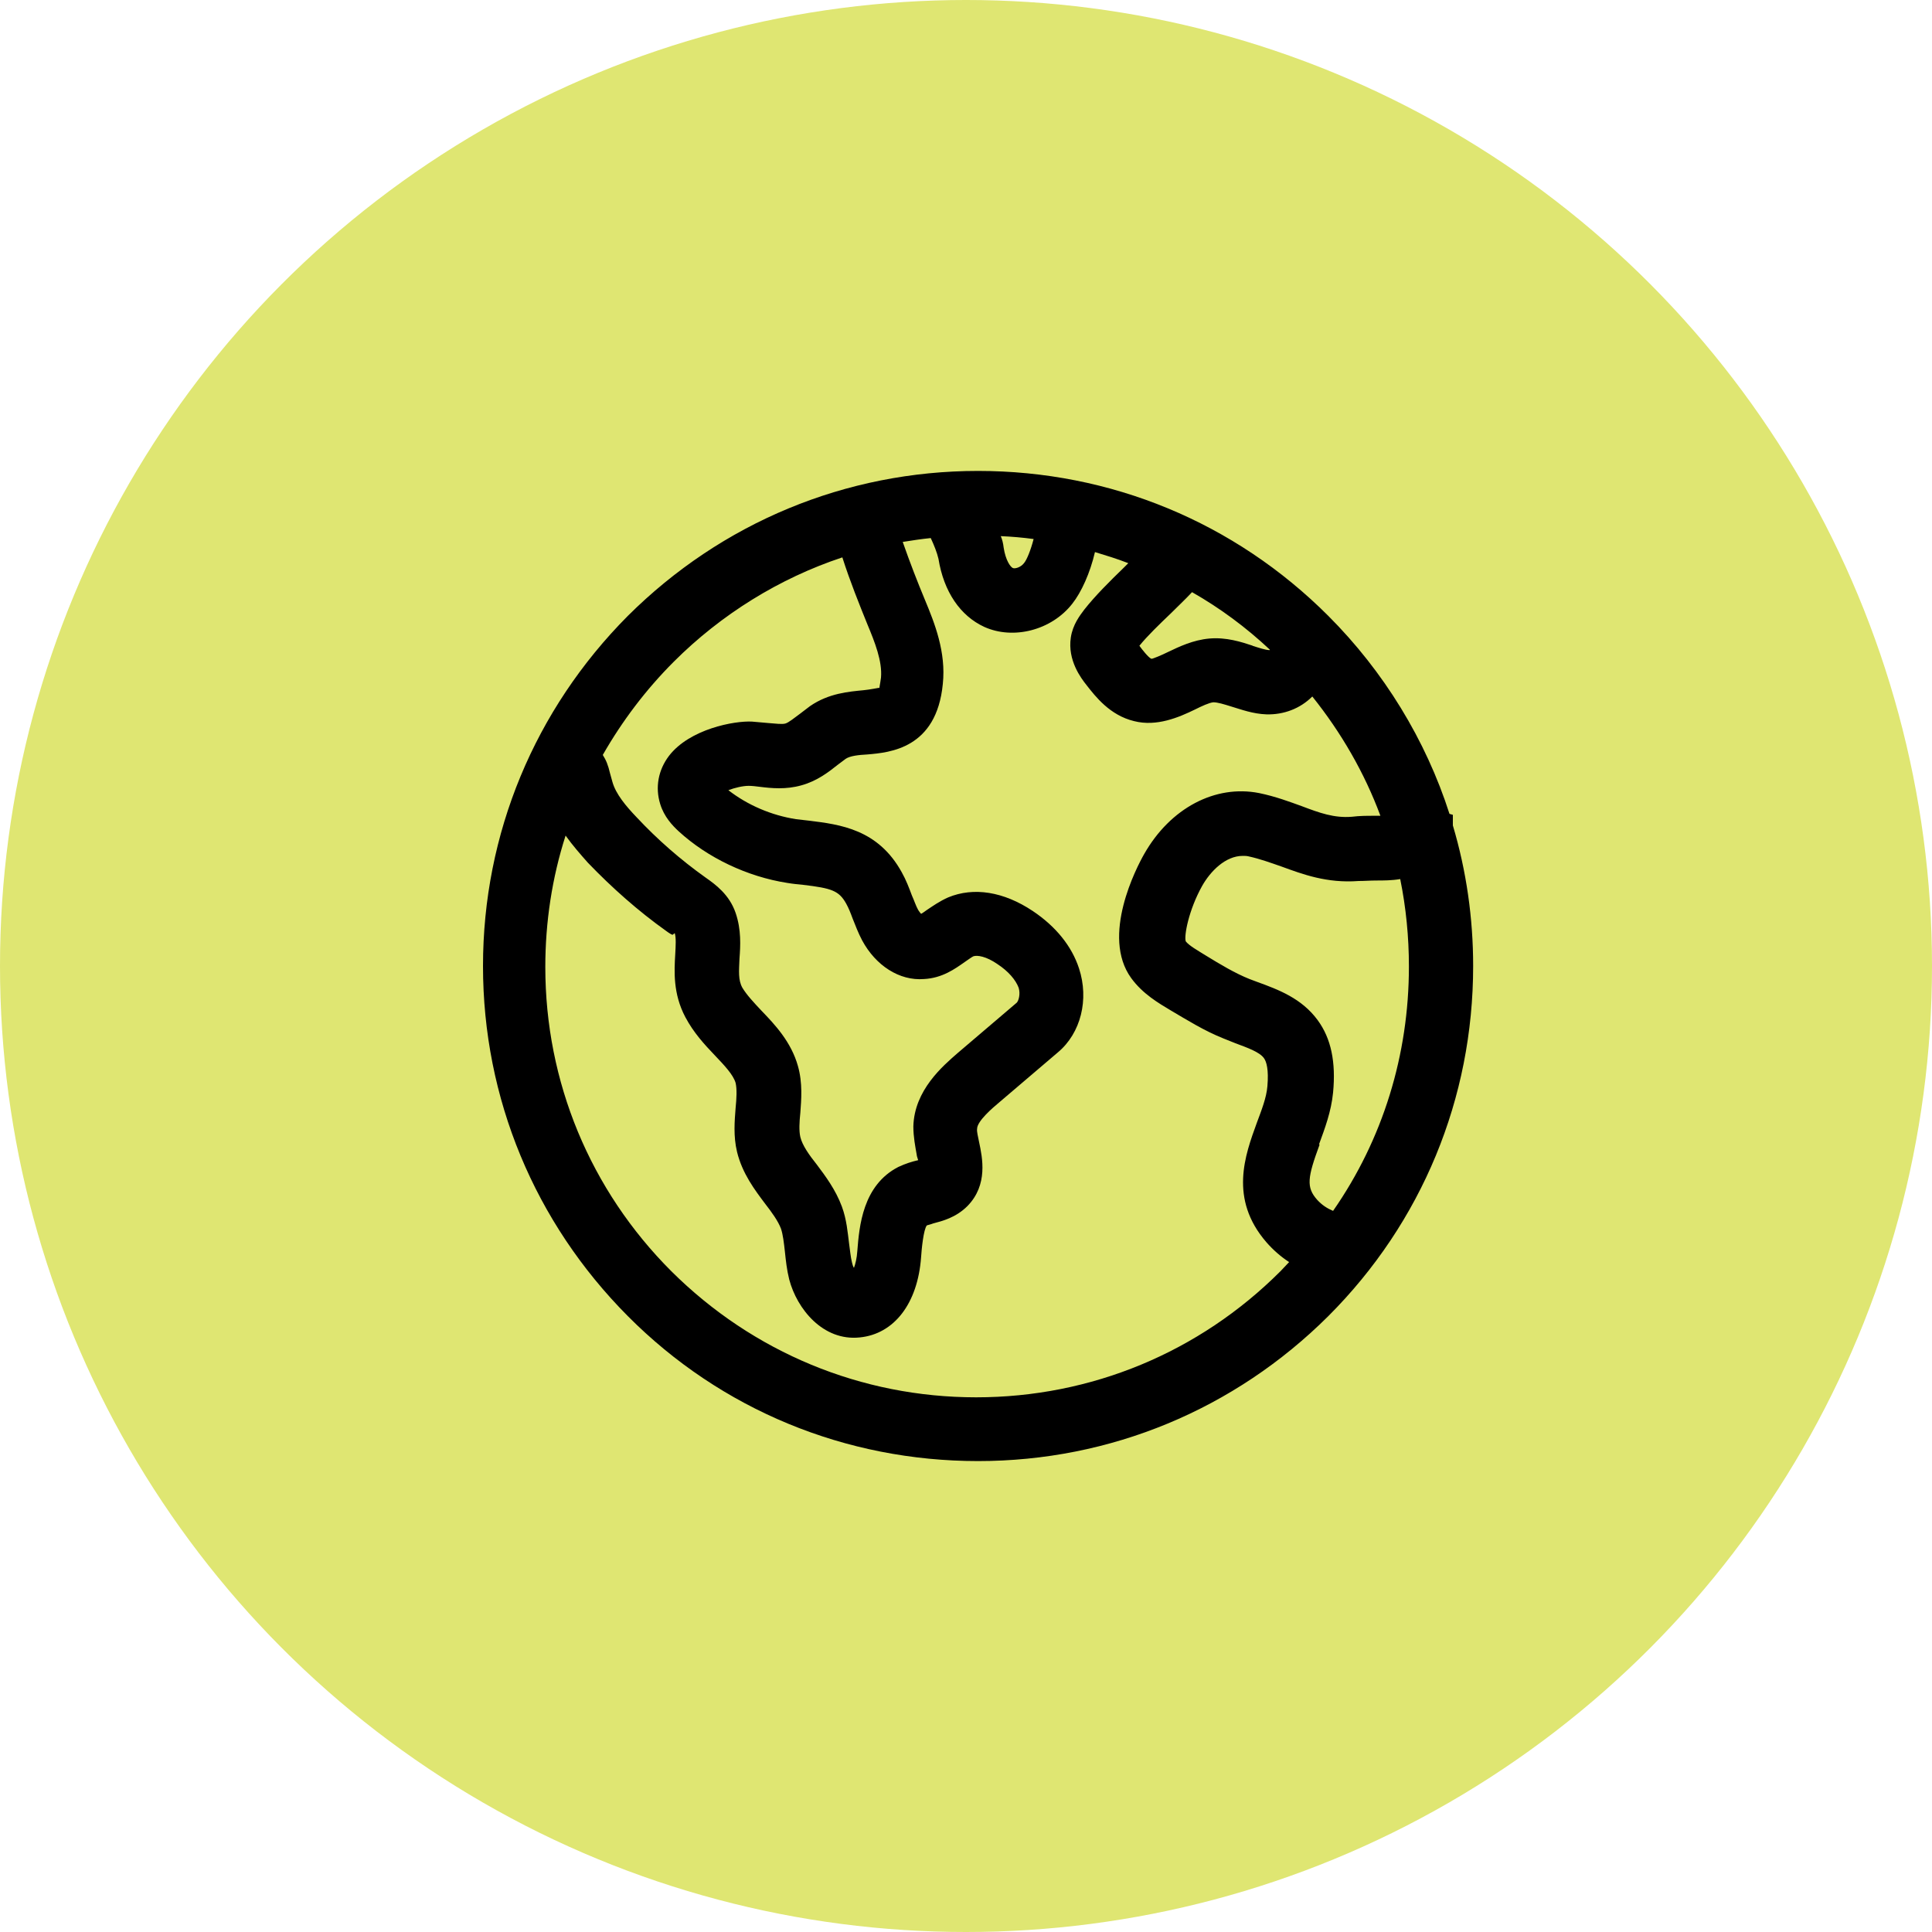
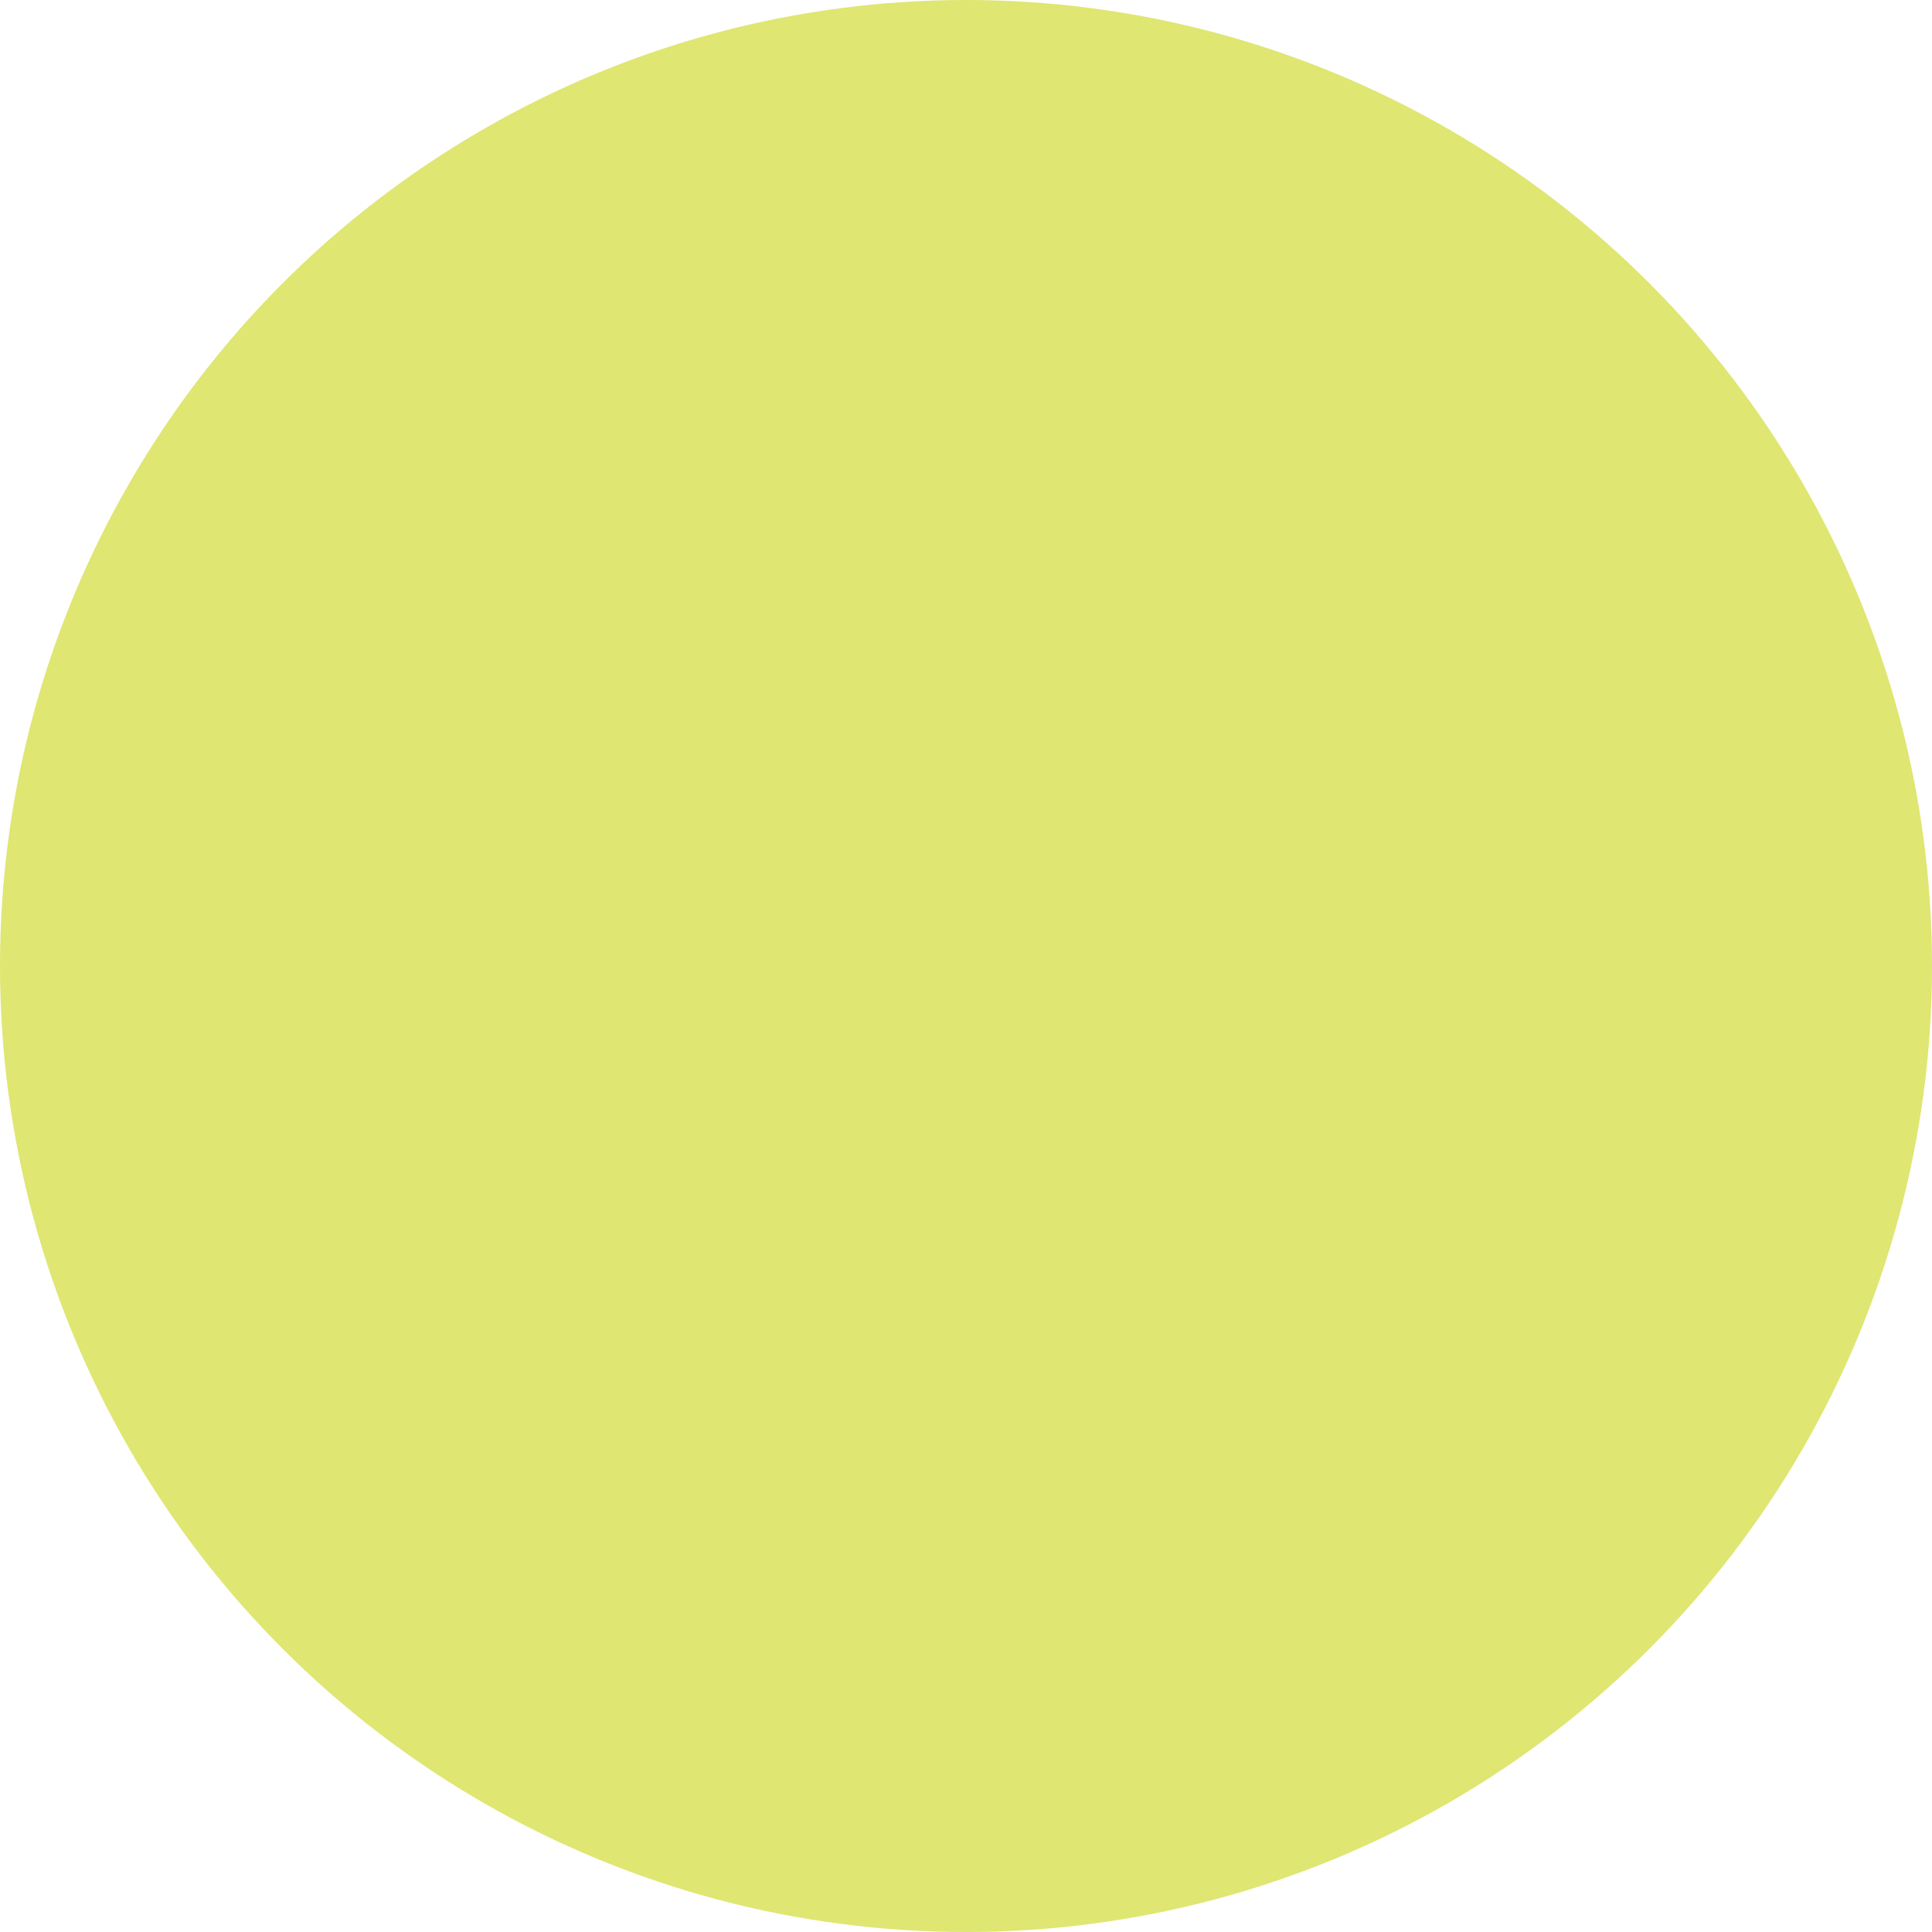
<svg xmlns="http://www.w3.org/2000/svg" width="40" height="40" viewBox="0 0 40 40" fill="none">
  <circle cx="20" cy="20" r="20" fill="#DFE672" />
  <g clip-path="url(#clip0_6144_959)">
-     <path d="M30.08 17.09V16.87L30.01 16.85C29.52 15.32 28.65 13.9 27.5 12.75C25.56 10.81 22.99 9.75 20.25 9.75C17.51 9.75 14.94 10.82 13 12.75C11.07 14.69 10 17.26 10 20C10 22.74 11.07 25.31 13 27.25C14.93 29.19 17.51 30.25 20.25 30.25C22.99 30.25 25.56 29.18 27.5 27.25C29.44 25.31 30.5 22.74 30.5 20C30.5 19.01 30.36 18.03 30.08 17.09ZM18.2 14.24C18.2 14.24 17.99 14.28 17.88 14.29C17.58 14.32 17.16 14.35 16.77 14.62C16.7 14.67 16.63 14.73 16.56 14.78C16.45 14.86 16.33 14.96 16.26 14.98C16.19 15 16.05 14.98 15.91 14.97C15.8 14.96 15.69 14.95 15.57 14.94C15.21 14.92 14.28 15.09 13.85 15.65C13.63 15.94 13.56 16.3 13.67 16.65C13.75 16.91 13.92 17.09 14.05 17.21C14.65 17.76 15.47 18.15 16.3 18.28C16.42 18.3 16.53 18.31 16.63 18.32C17.22 18.39 17.37 18.44 17.52 18.71C17.57 18.8 17.61 18.9 17.65 19.01C17.71 19.16 17.77 19.32 17.85 19.47C18.13 19.99 18.62 20.31 19.13 20.27C19.51 20.25 19.77 20.06 19.97 19.92C20.03 19.88 20.11 19.82 20.15 19.8C20.23 19.77 20.42 19.8 20.65 19.96C20.88 20.11 21.03 20.29 21.09 20.45C21.13 20.58 21.09 20.72 21.05 20.76L19.83 21.8C19.52 22.07 18.93 22.57 18.91 23.32C18.91 23.54 18.95 23.74 18.98 23.91C18.98 23.94 19 23.98 19.01 24.02C18.88 24.05 18.75 24.09 18.6 24.16C17.86 24.54 17.79 25.39 17.75 25.9C17.74 26.05 17.71 26.17 17.68 26.25C17.66 26.22 17.65 26.18 17.64 26.14C17.61 26.02 17.6 25.89 17.58 25.75C17.55 25.52 17.53 25.25 17.43 24.98C17.3 24.63 17.09 24.35 16.91 24.11C16.75 23.91 16.61 23.71 16.57 23.54C16.54 23.41 16.55 23.23 16.57 23.04C16.59 22.77 16.62 22.42 16.52 22.07C16.38 21.57 16.04 21.21 15.77 20.93C15.61 20.76 15.46 20.6 15.37 20.45C15.28 20.29 15.3 20.1 15.31 19.85C15.33 19.58 15.35 19.25 15.23 18.9C15.1 18.52 14.81 18.31 14.61 18.17C14.09 17.8 13.61 17.38 13.18 16.92C12.96 16.69 12.75 16.44 12.68 16.19L12.63 16.01C12.59 15.84 12.55 15.74 12.48 15.63C12.88 14.93 13.37 14.28 13.95 13.7C14.93 12.72 16.14 11.97 17.44 11.54C17.6 12.04 17.79 12.51 17.96 12.93C18.11 13.29 18.27 13.69 18.24 14.03C18.22 14.18 18.2 14.25 18.21 14.25L18.2 14.24ZM13.97 19.32C14 19.42 13.99 19.57 13.98 19.76C13.96 20.1 13.93 20.57 14.19 21.06C14.36 21.38 14.58 21.62 14.8 21.85C15 22.06 15.18 22.25 15.23 22.42C15.26 22.55 15.25 22.74 15.23 22.94C15.21 23.2 15.18 23.52 15.26 23.85C15.37 24.3 15.63 24.64 15.84 24.92C15.98 25.1 16.11 25.28 16.17 25.44C16.21 25.56 16.23 25.73 16.25 25.91C16.27 26.1 16.29 26.29 16.34 26.49C16.5 27.1 17.04 27.77 17.8 27.69C18.51 27.62 19 26.99 19.07 26.03C19.08 25.87 19.12 25.45 19.19 25.37C19.22 25.36 19.27 25.35 19.32 25.33C19.51 25.28 19.79 25.21 20.03 24.97C20.46 24.53 20.34 23.97 20.27 23.64C20.25 23.53 20.22 23.43 20.23 23.37C20.23 23.21 20.56 22.93 20.68 22.83L21.9 21.79C22.38 21.39 22.55 20.69 22.34 20.05C22.19 19.59 21.86 19.18 21.38 18.86C20.78 18.46 20.16 18.36 19.63 18.58C19.45 18.66 19.31 18.76 19.19 18.84C19.16 18.86 19.11 18.9 19.07 18.92C19.05 18.9 19.03 18.87 19.01 18.84C18.96 18.75 18.93 18.65 18.88 18.54C18.82 18.38 18.76 18.22 18.67 18.06C18.18 17.17 17.4 17.07 16.74 16.99C16.66 16.98 16.57 16.97 16.48 16.96C15.97 16.88 15.48 16.67 15.08 16.36C15.21 16.31 15.38 16.27 15.5 16.27C15.57 16.27 15.65 16.28 15.73 16.29C15.97 16.32 16.27 16.35 16.59 16.26C16.92 16.17 17.16 15.98 17.35 15.83C17.4 15.79 17.46 15.75 17.51 15.71C17.6 15.65 17.77 15.63 17.96 15.62C18.42 15.58 19.39 15.5 19.52 14.16C19.59 13.5 19.35 12.9 19.15 12.42C19 12.06 18.84 11.65 18.69 11.22C18.88 11.19 19.07 11.16 19.27 11.14C19.34 11.29 19.4 11.44 19.43 11.57C19.54 12.25 19.88 12.75 20.38 12.98C20.98 13.25 21.77 13.05 22.2 12.5C22.39 12.26 22.57 11.86 22.67 11.43C22.9 11.5 23.13 11.57 23.36 11.66L23.27 11.75C22.97 12.04 22.67 12.34 22.45 12.62C22.36 12.74 22.21 12.93 22.17 13.2C22.1 13.67 22.38 14.04 22.5 14.19C22.68 14.42 22.98 14.81 23.48 14.93C23.95 15.05 24.41 14.85 24.74 14.69C24.88 14.62 25.03 14.55 25.12 14.54C25.21 14.54 25.34 14.58 25.5 14.63C25.7 14.69 25.94 14.78 26.22 14.79C26.58 14.8 26.92 14.67 27.17 14.42C27.77 15.17 28.25 16 28.58 16.89C28.53 16.89 28.47 16.89 28.43 16.89C28.3 16.89 28.15 16.89 27.99 16.91C27.62 16.94 27.32 16.83 26.95 16.69C26.7 16.6 26.41 16.49 26.07 16.42C25.16 16.24 24.23 16.73 23.69 17.68C23.53 17.96 22.79 19.38 23.42 20.25C23.66 20.58 23.99 20.77 24.24 20.92C24.58 21.12 24.93 21.34 25.33 21.5L25.58 21.6C25.82 21.69 26.08 21.78 26.17 21.91C26.22 21.98 26.27 22.14 26.24 22.49C26.22 22.73 26.12 22.98 26.02 23.25C25.78 23.91 25.44 24.82 26.22 25.72C26.36 25.88 26.52 26.02 26.69 26.13C26.63 26.19 26.57 26.26 26.51 26.32C24.83 28 22.59 28.93 20.21 28.93C17.83 28.93 15.59 28 13.9 26.32C12.22 24.64 11.29 22.4 11.29 20.02C11.29 19.09 11.43 18.17 11.71 17.3C11.86 17.51 12.02 17.69 12.17 17.86C12.67 18.38 13.21 18.86 13.8 19.28C13.84 19.31 13.93 19.37 13.93 19.35L13.97 19.32ZM21.2 11.66C21.13 11.75 21.01 11.78 20.97 11.76C20.92 11.74 20.82 11.6 20.78 11.34C20.77 11.25 20.75 11.17 20.72 11.1C20.95 11.11 21.18 11.13 21.4 11.16C21.34 11.39 21.26 11.59 21.2 11.66ZM25.94 13.37C25.7 13.29 25.39 13.19 25.04 13.22C24.7 13.25 24.41 13.39 24.18 13.5C24.06 13.56 23.87 13.64 23.84 13.64C23.78 13.62 23.64 13.44 23.59 13.37C23.75 13.17 24.01 12.92 24.24 12.7C24.39 12.55 24.54 12.41 24.68 12.26C25.26 12.59 25.8 12.99 26.29 13.45V13.46C26.2 13.46 26.06 13.41 25.93 13.37H25.94ZM27.31 23.69C27.43 23.36 27.56 23.02 27.6 22.62C27.66 21.99 27.56 21.5 27.28 21.12C26.95 20.67 26.47 20.49 26.03 20.33L25.87 20.27C25.57 20.15 25.27 19.97 24.96 19.78C24.8 19.68 24.62 19.58 24.55 19.49C24.51 19.38 24.61 18.84 24.89 18.34C25.06 18.04 25.37 17.72 25.73 17.72C25.77 17.72 25.81 17.72 25.85 17.73C26.08 17.78 26.3 17.86 26.53 17.94C26.97 18.1 27.47 18.29 28.13 18.24C28.25 18.24 28.37 18.23 28.49 18.23C28.64 18.23 28.82 18.23 28.99 18.2C29.11 18.79 29.17 19.4 29.17 20.01C29.17 21.84 28.63 23.59 27.6 25.07C27.48 25.02 27.37 24.95 27.27 24.84C27.04 24.58 27.07 24.38 27.32 23.7L27.31 23.69Z" fill="black" />
-   </g>
+     </g>
  <defs>
    <clipPath id="clip0_6144_959">
-       <rect width="20.5" height="20.5" fill="white" transform="translate(10 9.75)" />
-     </clipPath>
+       </clipPath>
  </defs>
</svg>